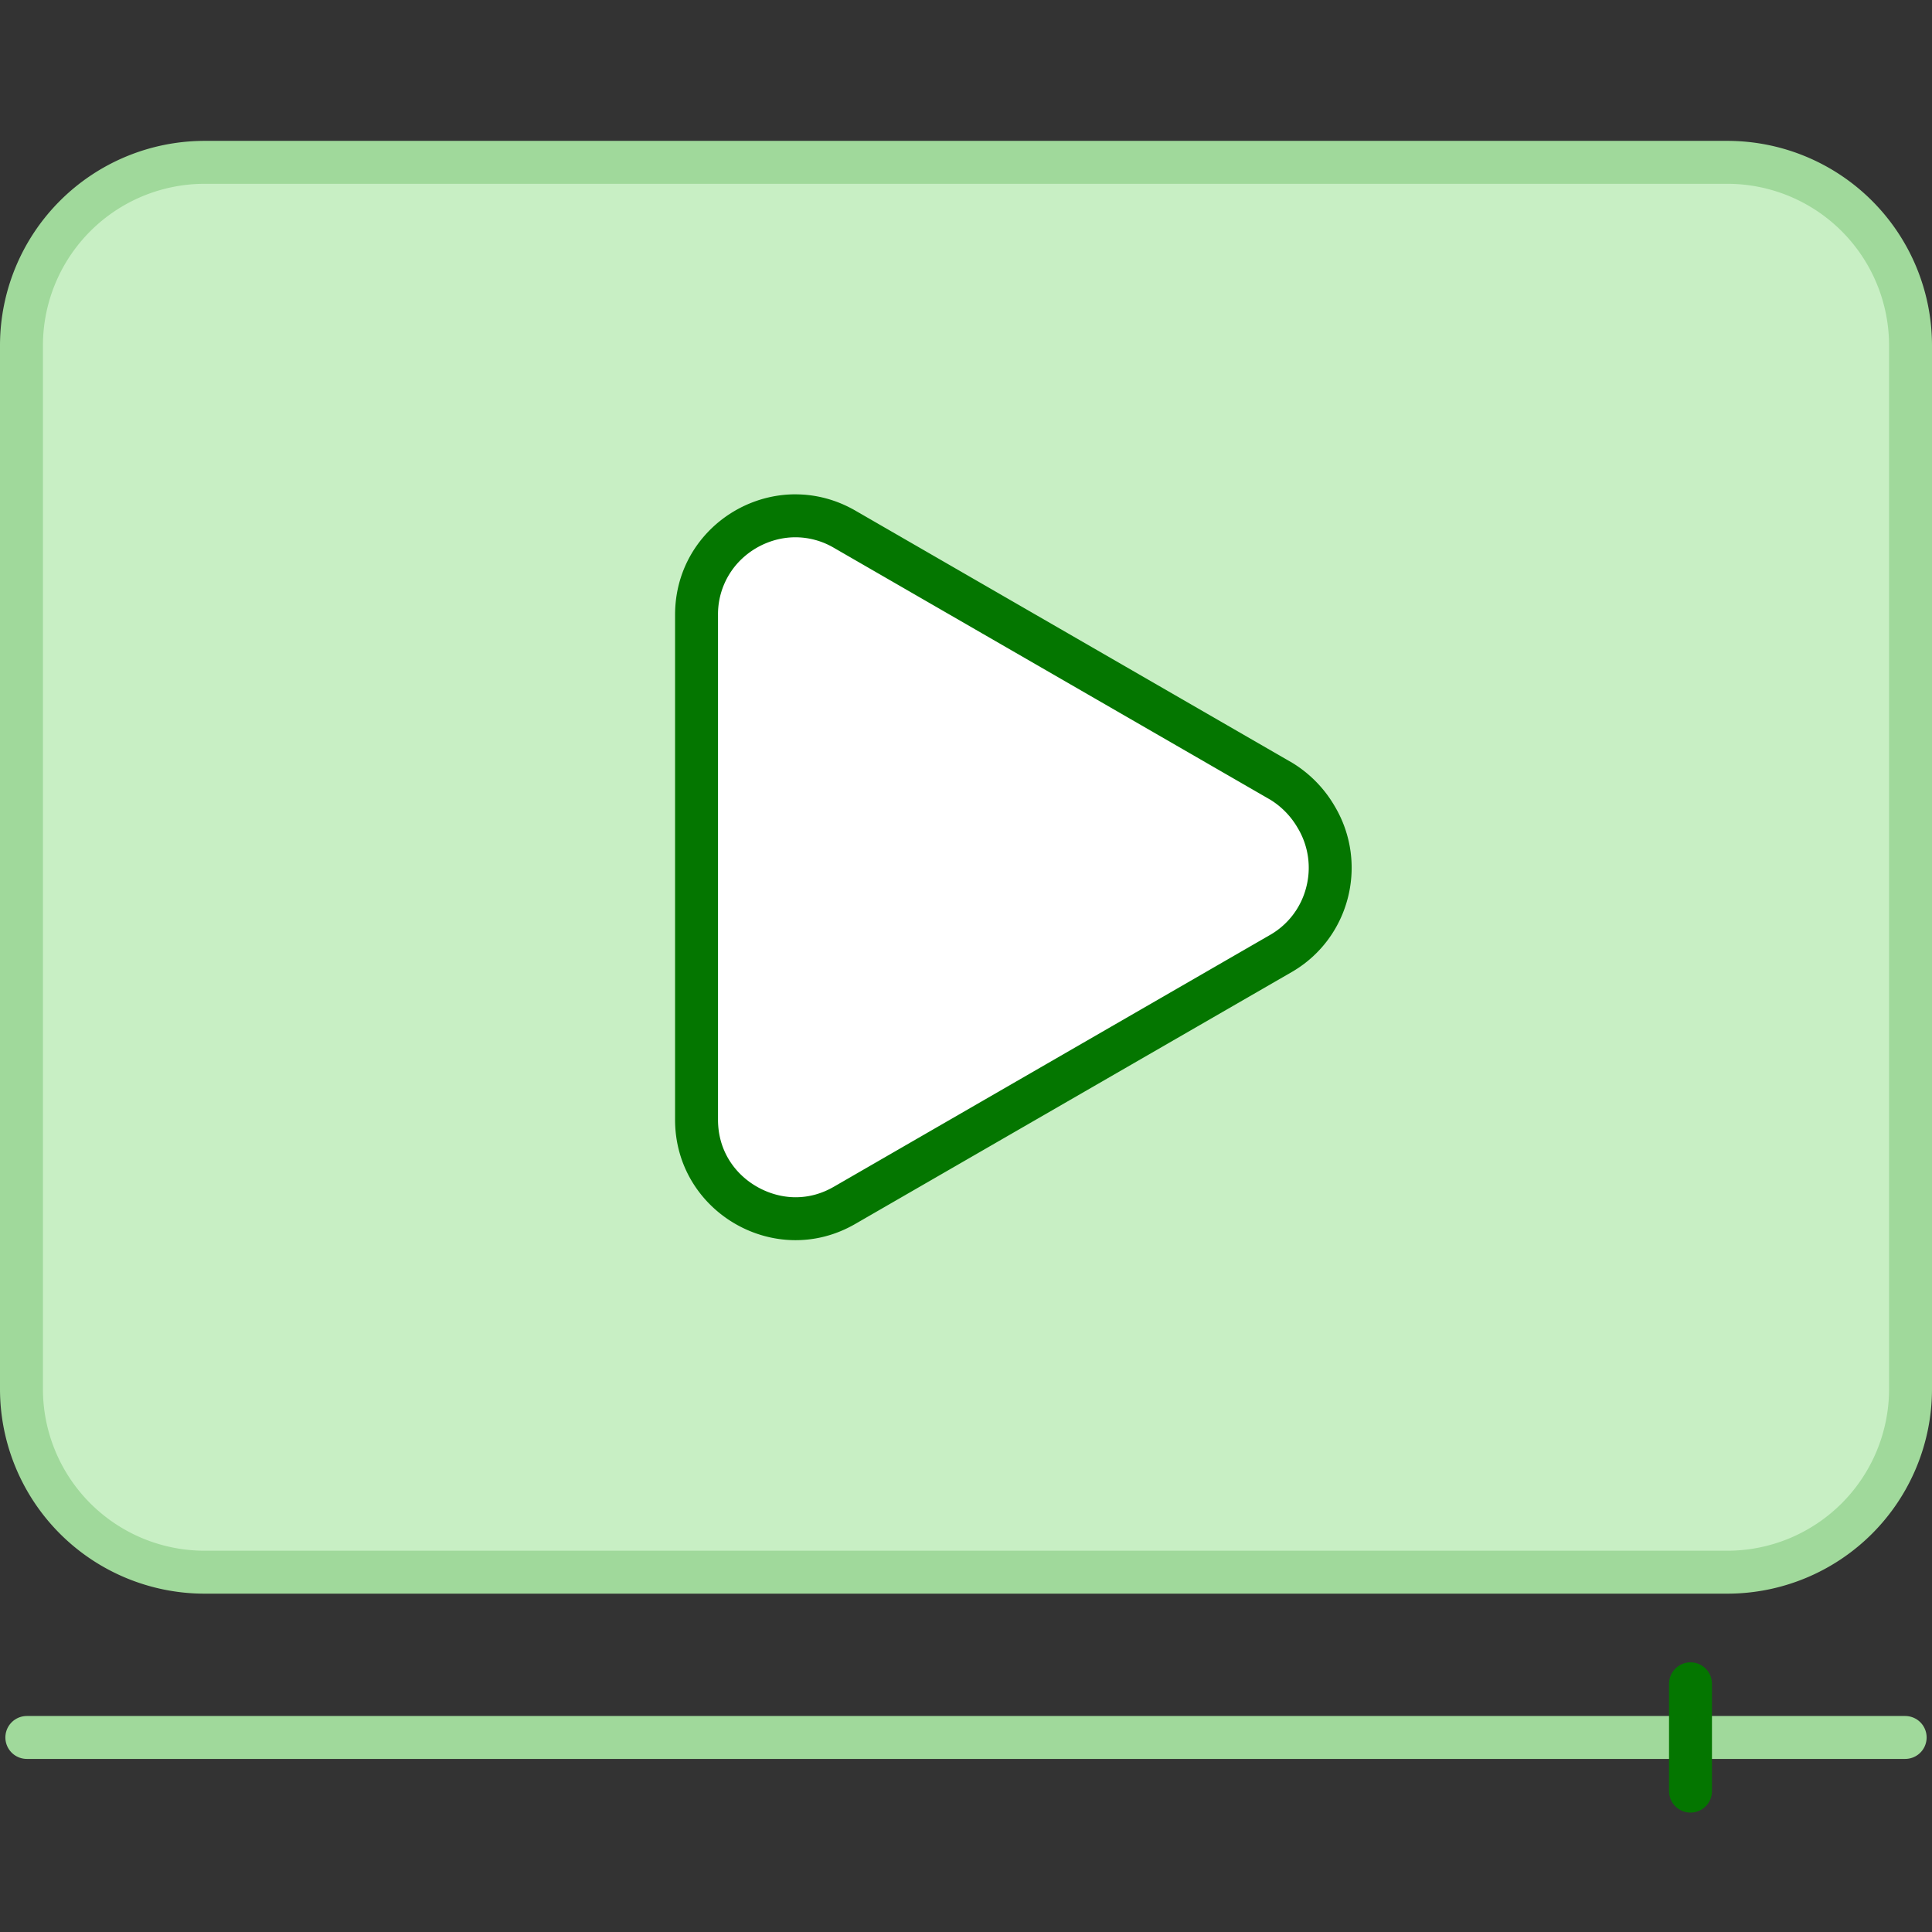
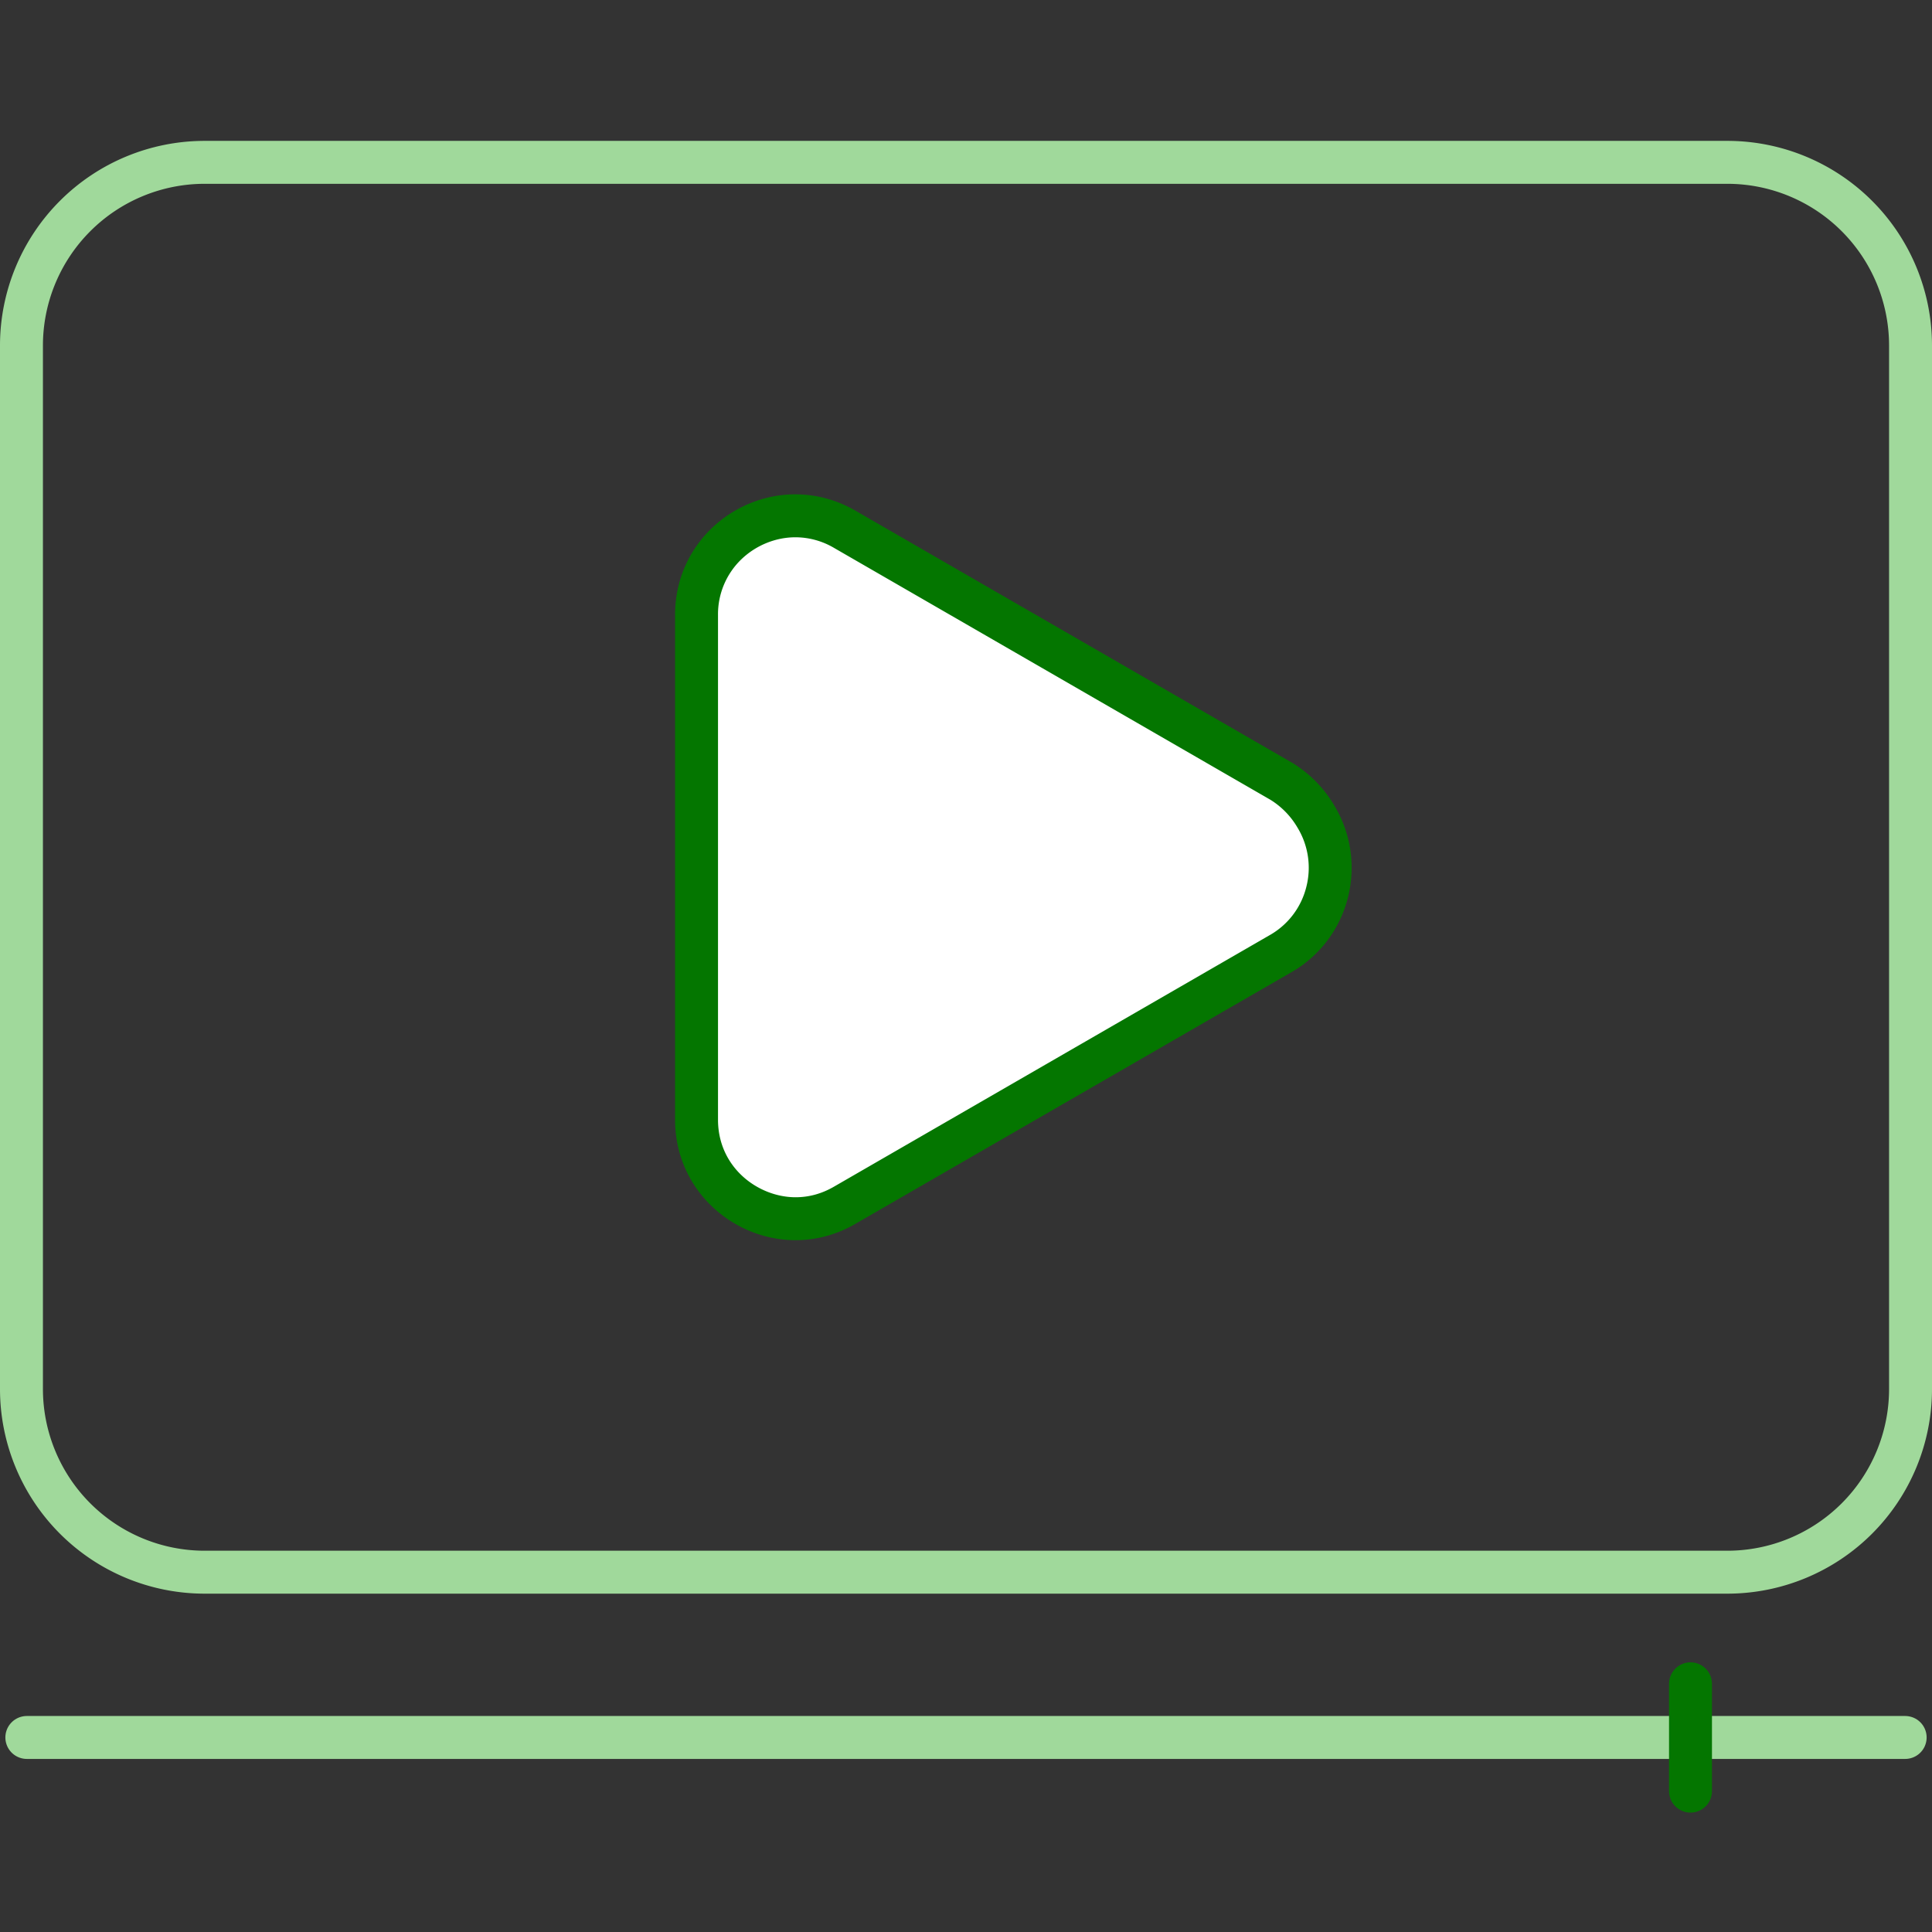
<svg xmlns="http://www.w3.org/2000/svg" width="72" height="72" viewBox="0 0 72 72">
  <rect x="0" y="0" width="72" height="72" fill="#333333" stroke="none" />
  <defs>
    <clipPath id="dikophm8aa">
      <rect data-name="Rectangle 5147" width="72" height="72" rx="2" transform="translate(388 2346)" style="stroke-width:1.6px;stroke:#a0d99b;fill:#c8efc4" />
    </clipPath>
  </defs>
  <g data-name="Mask Group 436" transform="translate(-388 -2346)" style="clip-path:url(#dikophm8aa)">
    <g data-name="Path 3375" style="fill:#c8efc4">
-       <path d="M64.378 53.34H7.622A6.83 6.83 0 0 1 .8 46.52V7.622A6.83 6.83 0 0 1 7.622.8h56.756A6.83 6.83 0 0 1 71.2 7.622v38.897a6.83 6.83 0 0 1-6.822 6.822z" style="stroke:none" transform="translate(388 2351.25)" />
      <path d="M7.622 1.6A6.029 6.029 0 0 0 1.6 7.622v38.897a6.029 6.029 0 0 0 6.022 6.022h56.756a6.029 6.029 0 0 0 6.022-6.022V7.622A6.029 6.029 0 0 0 64.378 1.6H7.622m0-1.6h56.756A7.628 7.628 0 0 1 72 7.622v38.897a7.628 7.628 0 0 1-7.622 7.622H7.622A7.628 7.628 0 0 1 0 46.519V7.622A7.628 7.628 0 0 1 7.622 0z" style="fill:#a0d99b;stroke:none" transform="translate(388 2351.25)" />
    </g>
    <g data-name="Path 3376" style="fill:#fff">
      <path d="M29.65 40.168c-.943 0-1.88-.38-2.57-1.043a3.631 3.631 0 0 1-1.122-2.647V17.663c0-1.015.397-1.955 1.118-2.648a3.744 3.744 0 0 1 2.567-1.042c.643 0 1.26.168 1.837.501l16.284 9.4c.548.348.99.801 1.279 1.312l.004.008.005.008c.506.848.65 1.845.405 2.805a3.649 3.649 0 0 1-1.683 2.254L31.48 39.667a3.606 3.606 0 0 1-1.83.5z" style="stroke:none" transform="translate(388 2351.25)" />
      <path d="M29.643 14.773c-.737 0-1.47.298-2.013.819a2.842 2.842 0 0 0-.872 2.07v18.816c0 1.785 1.5 2.89 2.891 2.89.499 0 .979-.132 1.43-.394L47.37 29.57a2.854 2.854 0 0 0 1.311-1.76 2.878 2.878 0 0 0-.316-2.199l-.019-.032a2.986 2.986 0 0 0-.997-1.021l-16.27-9.391a2.843 2.843 0 0 0-1.436-.394m0-1.6c.746 0 1.513.19 2.237.608l16.298 9.408a4.6 4.6 0 0 1 1.561 1.603c1.266 2.124.577 4.894-1.56 6.16l-16.3 9.407c-2.98 1.73-6.721-.436-6.721-3.88V17.662c0-2.614 2.143-4.49 4.485-4.49z" style="fill:#047600;stroke:none" transform="translate(388 2351.25)" />
    </g>
    <path data-name="Line 562" transform="translate(389 2410.75)" style="fill:none;stroke-linecap:round;stroke-width:1.6px;stroke:#a0d99b" d="M0 0h70" />
    <path data-name="Path 3377" d="M0 0h4" transform="rotate(90 -978.875 1429.875)" style="stroke:#047600;fill:none;stroke-linecap:round;stroke-width:1.6px" />
  </g>
</svg>